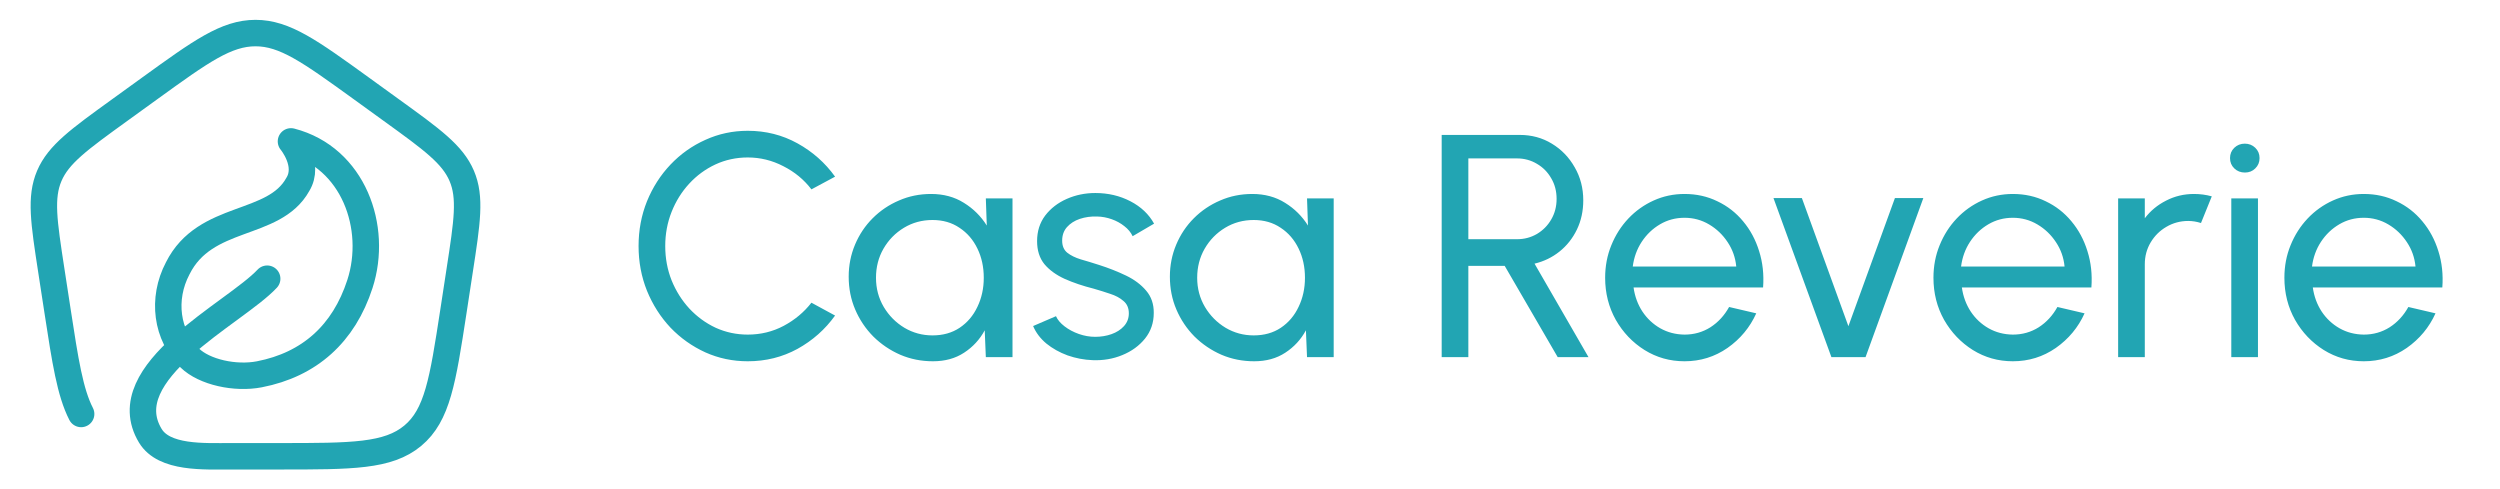
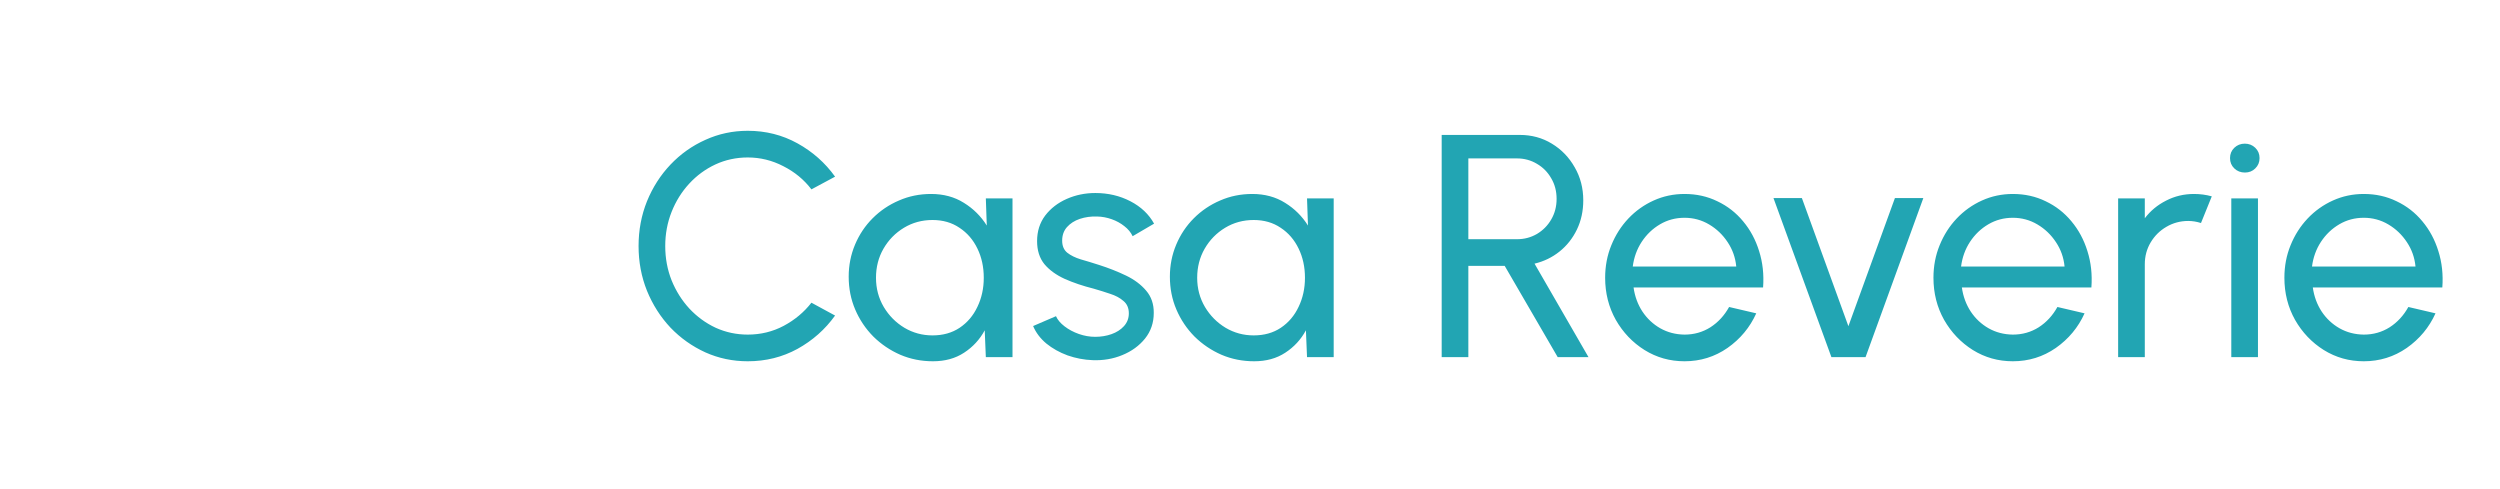
<svg xmlns="http://www.w3.org/2000/svg" width="189" height="37" viewBox="0 0 189 37" fill="none">
-   <path d="M20.199 21.07C17.767 23.682 8.454 28.114 11.362 32.94C12.405 34.671 15.413 34.495 17.493 34.495H21.138C26.602 34.495 29.334 34.495 31.203 32.942C33.071 31.387 33.471 28.782 34.273 23.572L34.753 20.438C35.319 16.763 35.601 14.927 34.907 13.297C34.212 11.668 32.67 10.553 29.586 8.325L27.284 6.659C23.448 3.887 21.53 2.5 19.317 2.5C17.104 2.5 15.186 3.887 11.35 6.659L9.046 8.325C5.963 10.553 4.422 11.668 3.726 13.297C3.032 14.927 3.313 16.763 3.878 20.438L4.36 23.573C4.929 27.279 5.297 29.667 6.134 31.296M19.607 28.297C23.394 27.563 25.991 25.232 27.212 21.465C28.594 17.198 26.721 11.913 21.997 10.689C21.997 10.689 23.453 12.425 22.512 13.948C20.7 17.211 15.517 16.125 13.437 20.283C12.213 22.606 12.584 25.352 14.347 27.066C15.455 28.142 17.788 28.649 19.607 28.297Z" stroke="#22A5B3" stroke-width="2" stroke-linecap="round" stroke-linejoin="round" />
  <path d="M56.532 27.312C55.396 27.312 54.328 27.088 53.328 26.64C52.328 26.184 51.448 25.56 50.688 24.768C49.936 23.968 49.344 23.04 48.912 21.984C48.488 20.928 48.276 19.8 48.276 18.6C48.276 17.4 48.488 16.272 48.912 15.216C49.344 14.16 49.936 13.236 50.688 12.444C51.448 11.644 52.328 11.02 53.328 10.572C54.328 10.116 55.396 9.888 56.532 9.888C57.892 9.888 59.144 10.204 60.288 10.836C61.432 11.468 62.38 12.308 63.132 13.356L61.344 14.316C60.784 13.58 60.076 12.996 59.22 12.564C58.372 12.124 57.476 11.904 56.532 11.904C55.66 11.904 54.844 12.08 54.084 12.432C53.332 12.784 52.672 13.268 52.104 13.884C51.536 14.5 51.092 15.212 50.772 16.02C50.452 16.828 50.292 17.688 50.292 18.6C50.292 19.52 50.452 20.384 50.772 21.192C51.1 22 51.548 22.712 52.116 23.328C52.692 23.944 53.356 24.428 54.108 24.78C54.868 25.124 55.676 25.296 56.532 25.296C57.508 25.296 58.412 25.076 59.244 24.636C60.084 24.188 60.784 23.604 61.344 22.884L63.132 23.856C62.38 24.904 61.432 25.744 60.288 26.376C59.144 27 57.892 27.312 56.532 27.312ZM74.529 15H76.545V27H74.529L74.445 24.972C74.069 25.668 73.549 26.232 72.885 26.664C72.229 27.096 71.445 27.312 70.533 27.312C69.653 27.312 68.829 27.148 68.061 26.82C67.293 26.484 66.613 26.024 66.021 25.44C65.437 24.848 64.981 24.168 64.653 23.4C64.325 22.632 64.161 21.804 64.161 20.916C64.161 20.06 64.321 19.252 64.641 18.492C64.961 17.732 65.405 17.068 65.973 16.5C66.549 15.924 67.213 15.476 67.965 15.156C68.717 14.828 69.525 14.664 70.389 14.664C71.333 14.664 72.161 14.888 72.873 15.336C73.585 15.776 74.161 16.348 74.601 17.052L74.529 15ZM70.497 25.356C71.289 25.356 71.973 25.164 72.549 24.78C73.133 24.388 73.581 23.86 73.893 23.196C74.213 22.532 74.373 21.8 74.373 21C74.373 20.184 74.213 19.448 73.893 18.792C73.573 18.128 73.121 17.604 72.537 17.22C71.961 16.828 71.281 16.632 70.497 16.632C69.705 16.632 68.985 16.828 68.337 17.22C67.689 17.612 67.173 18.14 66.789 18.804C66.413 19.46 66.225 20.192 66.225 21C66.225 21.808 66.421 22.544 66.813 23.208C67.205 23.864 67.725 24.388 68.373 24.78C69.021 25.164 69.729 25.356 70.497 25.356ZM82.604 27.228C81.956 27.204 81.324 27.084 80.708 26.868C80.1 26.644 79.564 26.344 79.1 25.968C78.644 25.584 78.312 25.144 78.104 24.648L79.832 23.904C79.952 24.176 80.168 24.432 80.48 24.672C80.792 24.912 81.152 25.104 81.56 25.248C81.968 25.392 82.38 25.464 82.796 25.464C83.236 25.464 83.648 25.396 84.032 25.26C84.416 25.124 84.728 24.924 84.968 24.66C85.216 24.388 85.34 24.064 85.34 23.688C85.34 23.288 85.204 22.976 84.932 22.752C84.668 22.52 84.332 22.34 83.924 22.212C83.524 22.076 83.116 21.948 82.7 21.828C81.876 21.62 81.14 21.372 80.492 21.084C79.844 20.788 79.332 20.416 78.956 19.968C78.588 19.512 78.404 18.932 78.404 18.228C78.404 17.484 78.608 16.84 79.016 16.296C79.432 15.752 79.976 15.332 80.648 15.036C81.32 14.74 82.04 14.592 82.808 14.592C83.776 14.592 84.66 14.8 85.46 15.216C86.26 15.632 86.856 16.196 87.248 16.908L85.628 17.856C85.492 17.568 85.284 17.316 85.004 17.1C84.724 16.876 84.404 16.7 84.044 16.572C83.684 16.444 83.316 16.376 82.94 16.368C82.476 16.352 82.04 16.412 81.632 16.548C81.232 16.684 80.908 16.892 80.66 17.172C80.42 17.444 80.3 17.784 80.3 18.192C80.3 18.592 80.428 18.896 80.684 19.104C80.948 19.312 81.288 19.48 81.704 19.608C82.128 19.728 82.588 19.868 83.084 20.028C83.812 20.26 84.492 20.528 85.124 20.832C85.756 21.136 86.264 21.516 86.648 21.972C87.04 22.428 87.232 22.992 87.224 23.664C87.224 24.4 87.004 25.044 86.564 25.596C86.124 26.14 85.552 26.556 84.848 26.844C84.152 27.132 83.404 27.26 82.604 27.228ZM98.811 15H100.827V27H98.811L98.727 24.972C98.351 25.668 97.831 26.232 97.167 26.664C96.511 27.096 95.727 27.312 94.815 27.312C93.935 27.312 93.111 27.148 92.343 26.82C91.575 26.484 90.895 26.024 90.303 25.44C89.719 24.848 89.263 24.168 88.935 23.4C88.607 22.632 88.443 21.804 88.443 20.916C88.443 20.06 88.603 19.252 88.923 18.492C89.243 17.732 89.687 17.068 90.255 16.5C90.831 15.924 91.495 15.476 92.247 15.156C92.999 14.828 93.807 14.664 94.671 14.664C95.615 14.664 96.443 14.888 97.155 15.336C97.867 15.776 98.443 16.348 98.883 17.052L98.811 15ZM94.779 25.356C95.571 25.356 96.255 25.164 96.831 24.78C97.415 24.388 97.863 23.86 98.175 23.196C98.495 22.532 98.655 21.8 98.655 21C98.655 20.184 98.495 19.448 98.175 18.792C97.855 18.128 97.403 17.604 96.819 17.22C96.243 16.828 95.563 16.632 94.779 16.632C93.987 16.632 93.267 16.828 92.619 17.22C91.971 17.612 91.455 18.14 91.071 18.804C90.695 19.46 90.507 20.192 90.507 21C90.507 21.808 90.703 22.544 91.095 23.208C91.487 23.864 92.007 24.388 92.655 24.78C93.303 25.164 94.011 25.356 94.779 25.356ZM108.991 27V10.2H114.895C115.791 10.2 116.599 10.42 117.319 10.86C118.047 11.3 118.623 11.896 119.047 12.648C119.479 13.392 119.695 14.224 119.695 15.144C119.695 15.952 119.535 16.688 119.215 17.352C118.895 18.016 118.455 18.572 117.895 19.02C117.343 19.46 116.715 19.764 116.011 19.932L120.091 27H117.763L113.755 20.1H111.007V27H108.991ZM111.007 18.084H114.691C115.235 18.084 115.735 17.952 116.191 17.688C116.647 17.416 117.007 17.052 117.271 16.596C117.543 16.132 117.679 15.612 117.679 15.036C117.679 14.452 117.543 13.932 117.271 13.476C117.007 13.012 116.647 12.648 116.191 12.384C115.735 12.112 115.235 11.976 114.691 11.976H111.007V18.084ZM127.349 27.312C126.245 27.312 125.237 27.028 124.325 26.46C123.421 25.892 122.697 25.132 122.153 24.18C121.617 23.22 121.349 22.16 121.349 21C121.349 20.12 121.505 19.3 121.817 18.54C122.129 17.772 122.557 17.1 123.101 16.524C123.653 15.94 124.293 15.484 125.021 15.156C125.749 14.828 126.525 14.664 127.349 14.664C128.253 14.664 129.081 14.848 129.833 15.216C130.593 15.576 131.241 16.08 131.777 16.728C132.321 17.376 132.725 18.128 132.989 18.984C133.261 19.84 133.361 20.756 133.289 21.732H123.497C123.593 22.412 123.817 23.02 124.169 23.556C124.521 24.084 124.969 24.504 125.513 24.816C126.065 25.128 126.677 25.288 127.349 25.296C128.069 25.296 128.721 25.112 129.305 24.744C129.889 24.368 130.361 23.856 130.721 23.208L132.773 23.688C132.293 24.752 131.569 25.624 130.601 26.304C129.633 26.976 128.549 27.312 127.349 27.312ZM123.437 20.148H131.261C131.197 19.476 130.981 18.864 130.613 18.312C130.245 17.752 129.777 17.304 129.209 16.968C128.641 16.632 128.021 16.464 127.349 16.464C126.677 16.464 126.061 16.628 125.501 16.956C124.941 17.284 124.477 17.728 124.109 18.288C123.749 18.84 123.525 19.46 123.437 20.148ZM141.035 27H138.455L134.075 14.976H136.223L139.739 24.66L143.255 14.976H145.403L141.035 27ZM152.169 27.312C151.065 27.312 150.057 27.028 149.145 26.46C148.241 25.892 147.517 25.132 146.973 24.18C146.437 23.22 146.169 22.16 146.169 21C146.169 20.12 146.325 19.3 146.637 18.54C146.949 17.772 147.377 17.1 147.921 16.524C148.473 15.94 149.113 15.484 149.841 15.156C150.569 14.828 151.345 14.664 152.169 14.664C153.073 14.664 153.901 14.848 154.653 15.216C155.413 15.576 156.061 16.08 156.597 16.728C157.141 17.376 157.545 18.128 157.809 18.984C158.081 19.84 158.181 20.756 158.109 21.732H148.317C148.413 22.412 148.637 23.02 148.989 23.556C149.341 24.084 149.789 24.504 150.333 24.816C150.885 25.128 151.497 25.288 152.169 25.296C152.889 25.296 153.541 25.112 154.125 24.744C154.709 24.368 155.181 23.856 155.541 23.208L157.593 23.688C157.113 24.752 156.389 25.624 155.421 26.304C154.453 26.976 153.369 27.312 152.169 27.312ZM148.257 20.148H156.081C156.017 19.476 155.801 18.864 155.433 18.312C155.065 17.752 154.597 17.304 154.029 16.968C153.461 16.632 152.841 16.464 152.169 16.464C151.497 16.464 150.881 16.628 150.321 16.956C149.761 17.284 149.297 17.728 148.929 18.288C148.569 18.84 148.345 19.46 148.257 20.148ZM160.131 27V15H162.147V16.5C162.571 15.94 163.107 15.496 163.755 15.168C164.403 14.832 165.107 14.664 165.867 14.664C166.331 14.664 166.779 14.724 167.211 14.844L166.395 16.86C166.067 16.756 165.747 16.704 165.435 16.704C164.835 16.704 164.283 16.852 163.779 17.148C163.283 17.436 162.887 17.828 162.591 18.324C162.295 18.82 162.147 19.372 162.147 19.98V27H160.131ZM168.686 15H170.702V27H168.686V15ZM169.718 13.044C169.398 13.044 169.13 12.94 168.914 12.732C168.698 12.524 168.59 12.264 168.59 11.952C168.59 11.64 168.698 11.38 168.914 11.172C169.13 10.964 169.394 10.86 169.706 10.86C170.018 10.86 170.282 10.964 170.498 11.172C170.714 11.38 170.822 11.64 170.822 11.952C170.822 12.264 170.714 12.524 170.498 12.732C170.29 12.94 170.03 13.044 169.718 13.044ZM178.7 27.312C177.596 27.312 176.588 27.028 175.676 26.46C174.772 25.892 174.048 25.132 173.504 24.18C172.968 23.22 172.7 22.16 172.7 21C172.7 20.12 172.856 19.3 173.168 18.54C173.48 17.772 173.908 17.1 174.452 16.524C175.004 15.94 175.644 15.484 176.372 15.156C177.1 14.828 177.876 14.664 178.7 14.664C179.604 14.664 180.432 14.848 181.184 15.216C181.944 15.576 182.592 16.08 183.128 16.728C183.672 17.376 184.076 18.128 184.34 18.984C184.612 19.84 184.712 20.756 184.64 21.732H174.848C174.944 22.412 175.168 23.02 175.52 23.556C175.872 24.084 176.32 24.504 176.864 24.816C177.416 25.128 178.028 25.288 178.7 25.296C179.42 25.296 180.072 25.112 180.656 24.744C181.24 24.368 181.712 23.856 182.072 23.208L184.124 23.688C183.644 24.752 182.92 25.624 181.952 26.304C180.984 26.976 179.9 27.312 178.7 27.312ZM174.788 20.148H182.612C182.548 19.476 182.332 18.864 181.964 18.312C181.596 17.752 181.128 17.304 180.56 16.968C179.992 16.632 179.372 16.464 178.7 16.464C178.028 16.464 177.412 16.628 176.852 16.956C176.292 17.284 175.828 17.728 175.46 18.288C175.1 18.84 174.876 19.46 174.788 20.148Z" fill="#22A5B3" />
</svg>